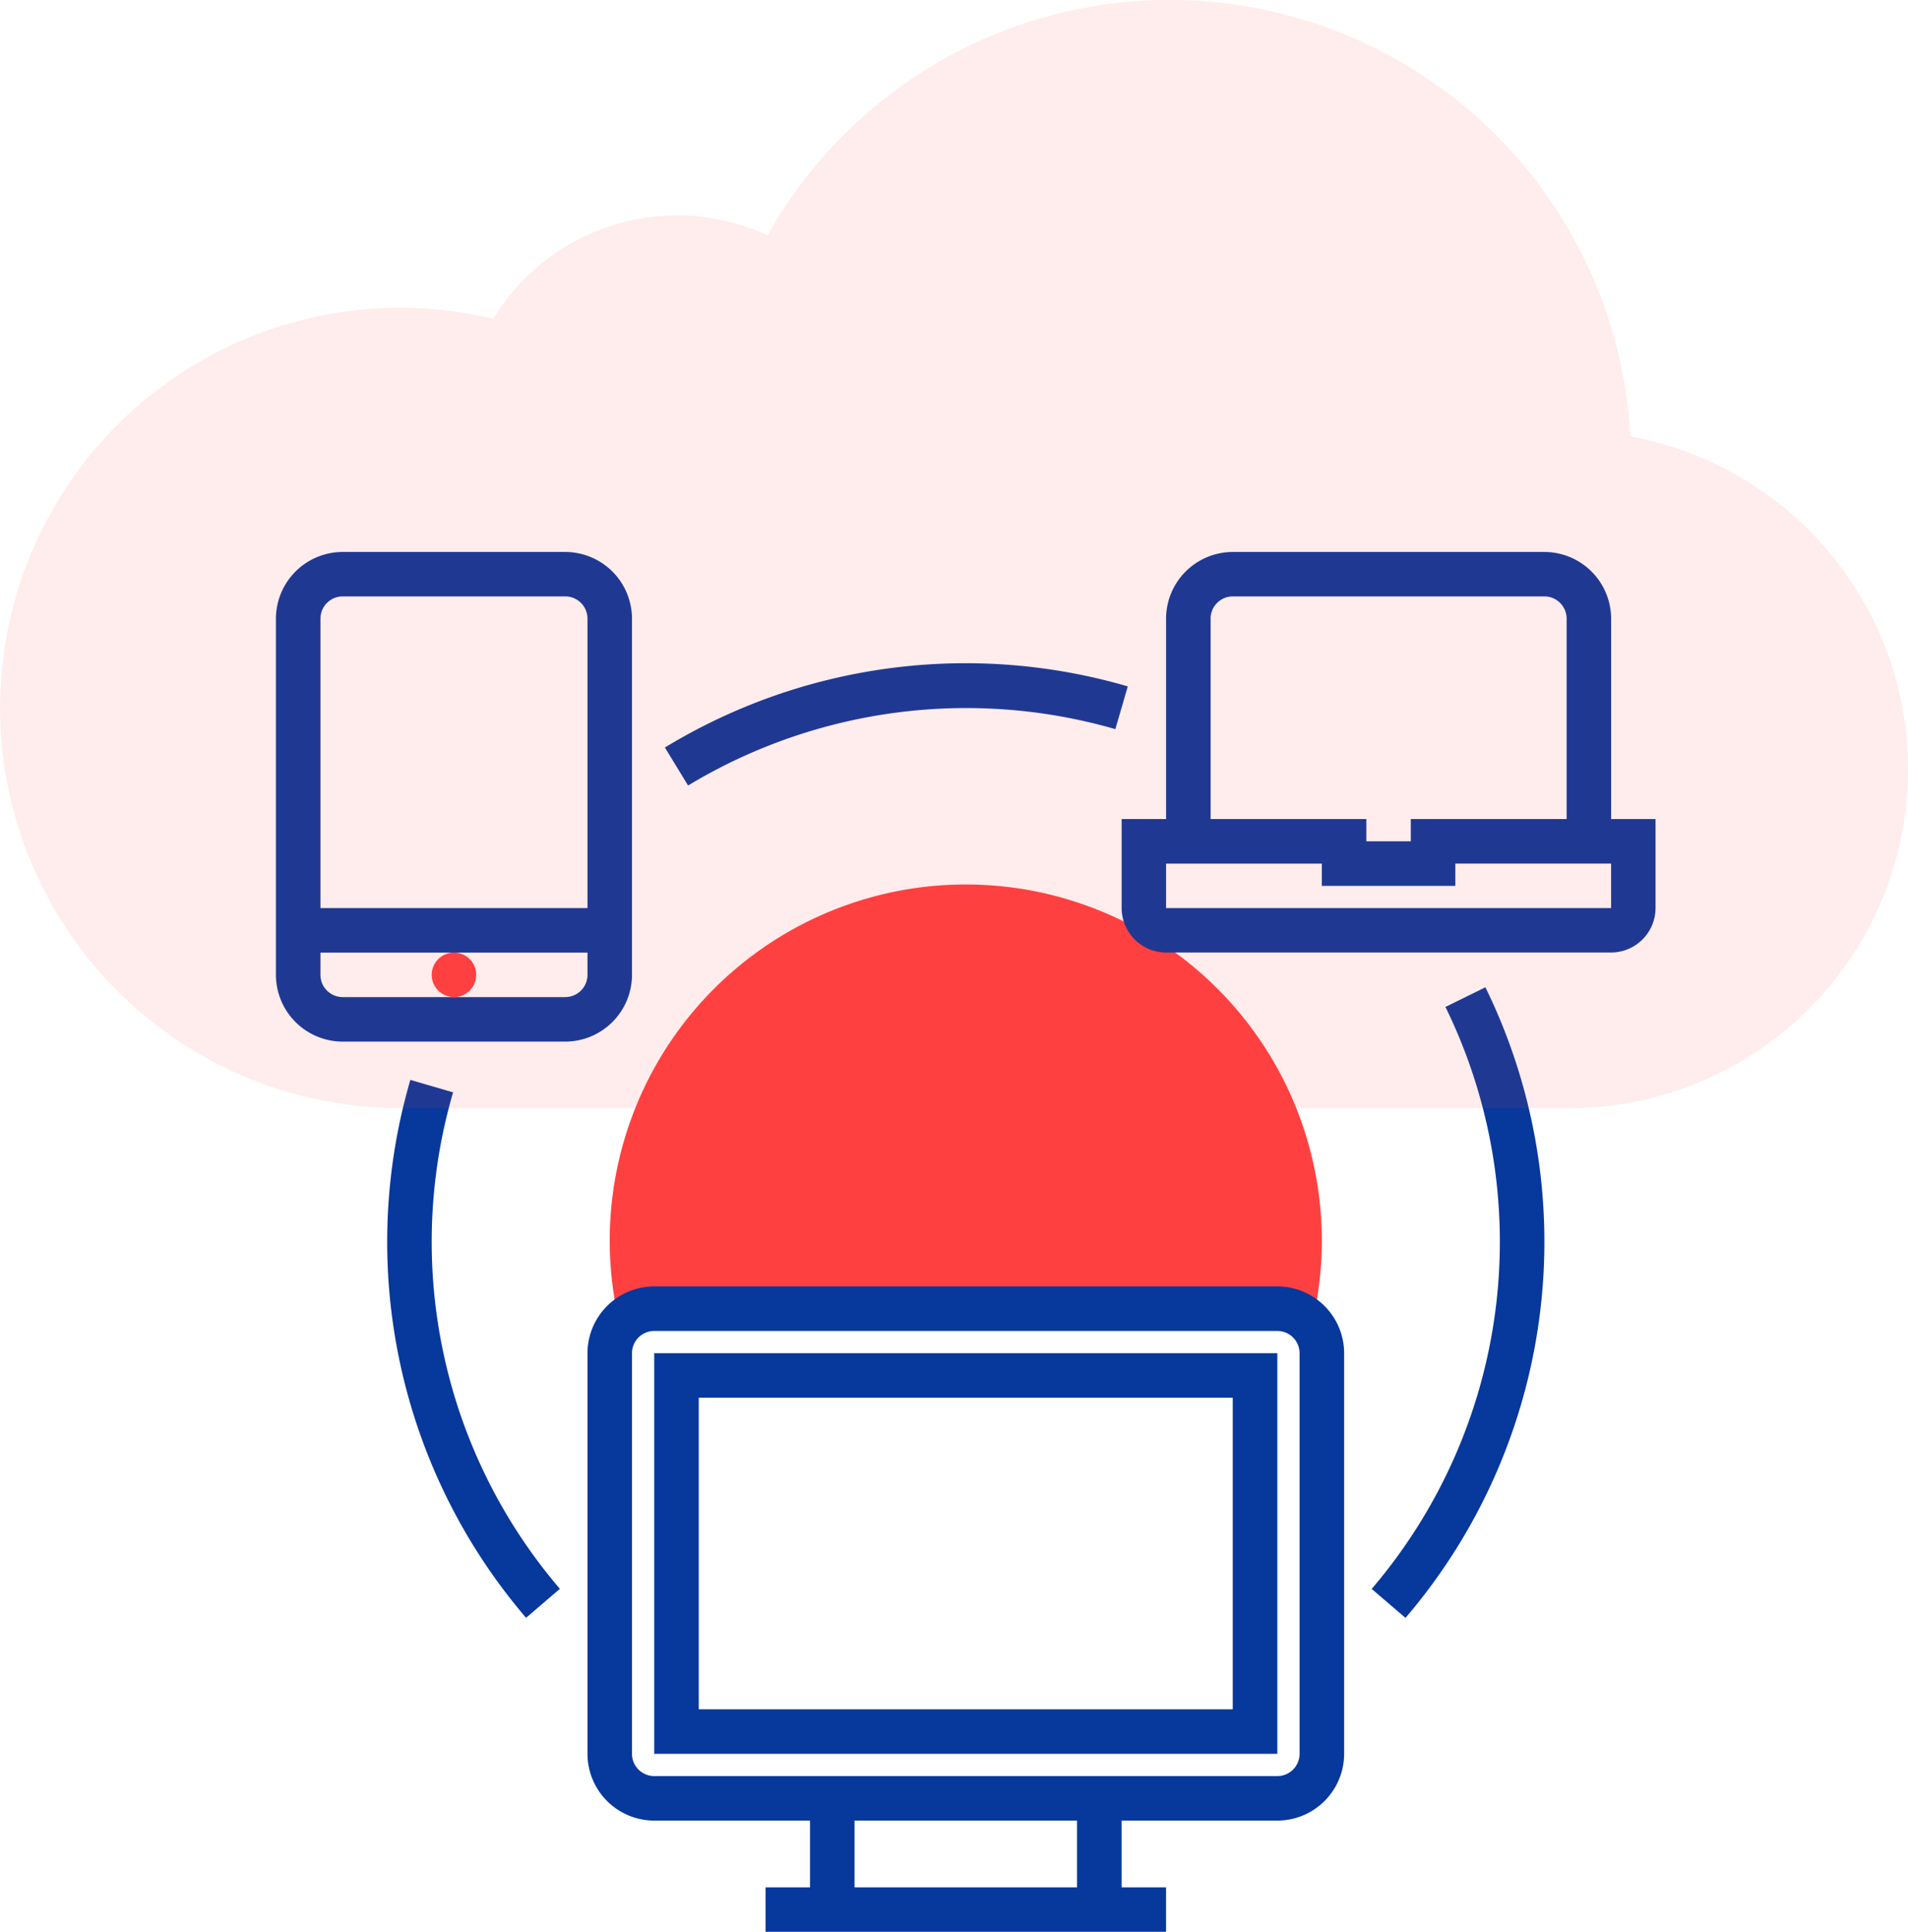
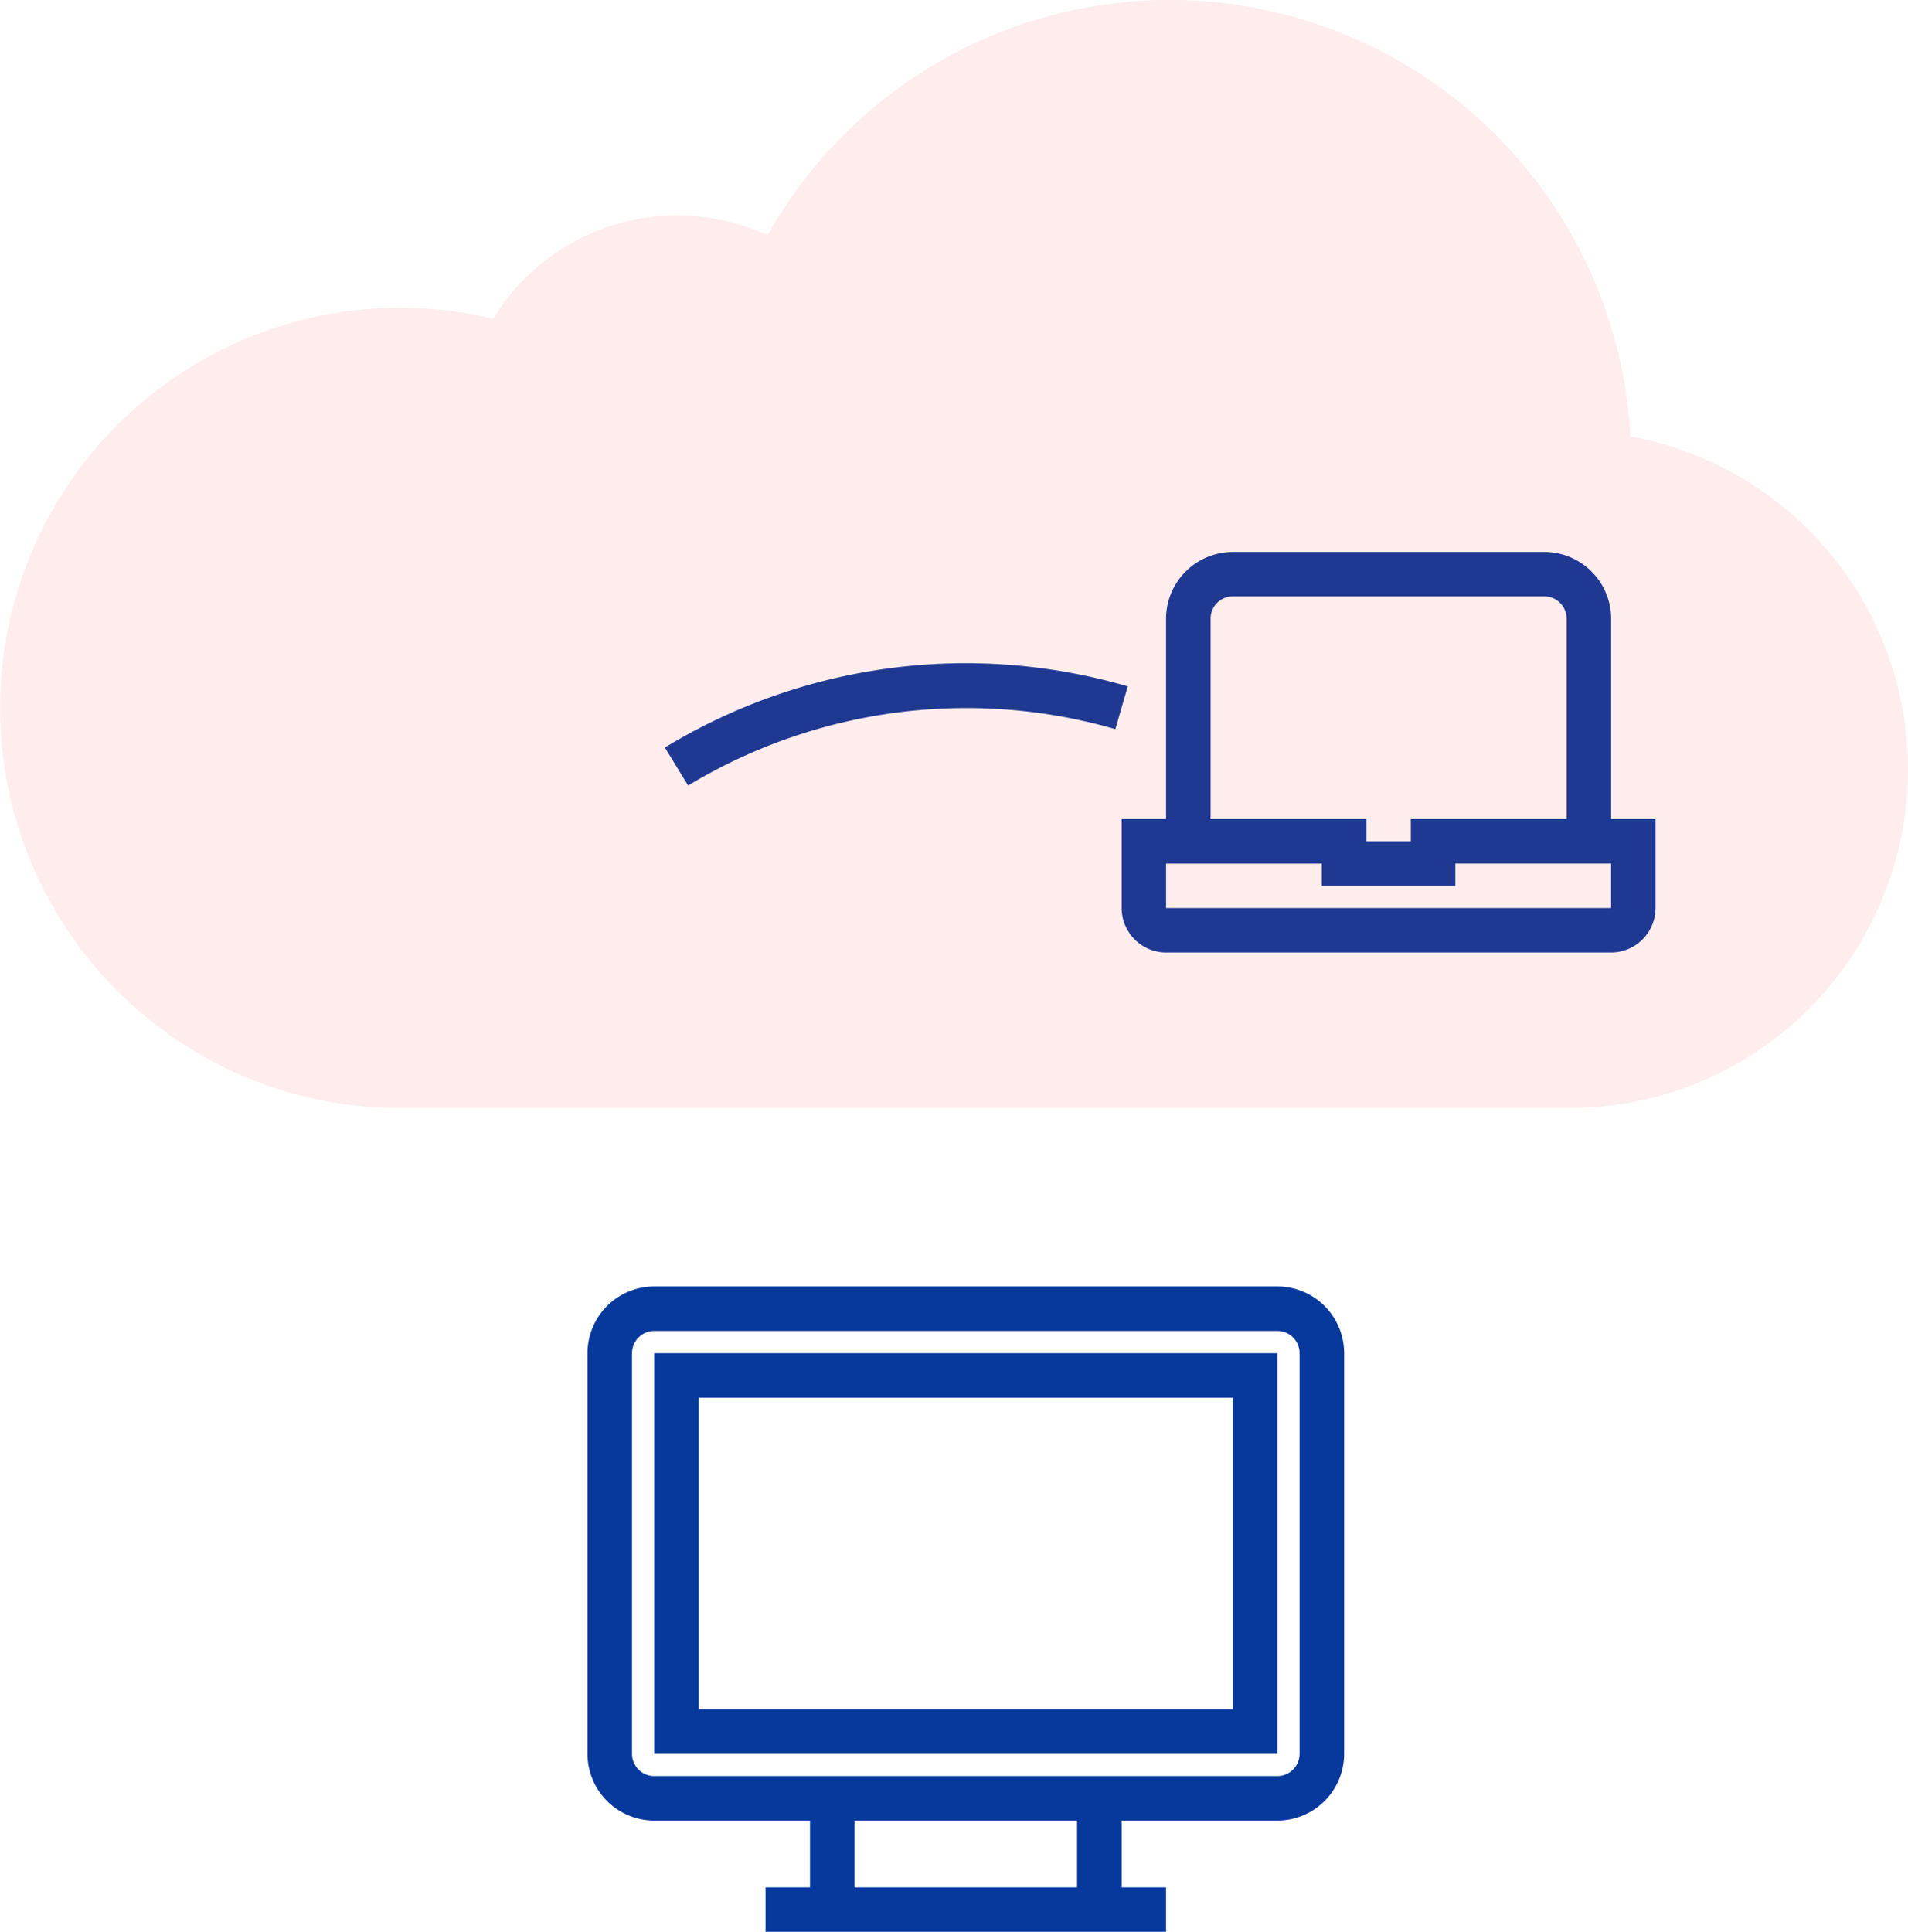
<svg xmlns="http://www.w3.org/2000/svg" viewBox="-3310 -3784 98.78 100">
  <defs>
    <style>
      .cls-1 {
        fill: #ff4040;
      }

      .cls-2 {
        fill: #07389c;
      }

      .cls-3 {
        fill: rgba(255,64,64,0.1);
      }
    </style>
  </defs>
  <g id="Group_4092" data-name="Group 4092" transform="translate(-4365 -10399)">
    <g id="_015-network" data-name="015-network" transform="translate(1069.286 6643.571)">
      <g id="Group_4037" data-name="Group 4037" transform="translate(0)">
-         <path id="Path_3762" data-name="Path 3762" class="cls-1" d="M72.618,92.2h32.258a2.288,2.288,0,0,1,1.776.854,18.433,18.433,0,1,0-35.811,0A2.288,2.288,0,0,1,72.618,92.2Z" transform="translate(-53.033 -53.031)" />
        <path id="Path_3763" data-name="Path 3763" class="cls-2" d="M101.341,154.688H69.083a3.46,3.46,0,0,0-3.456,3.456v20.737a3.46,3.46,0,0,0,3.456,3.456h8.064v3.456h-2.3v2.3H95.58v-2.3h-2.3v-3.456h8.064a3.461,3.461,0,0,0,3.456-3.456V158.144A3.46,3.46,0,0,0,101.341,154.688ZM90.972,185.794H79.452v-3.456H90.972Zm11.521-6.912a1.153,1.153,0,0,1-1.152,1.152H69.083a1.153,1.153,0,0,1-1.152-1.152V158.144a1.153,1.153,0,0,1,1.152-1.152h32.258a1.153,1.153,0,0,1,1.152,1.152v20.737Z" transform="translate(-49.498 -116.67)" />
        <path id="Path_3764" data-name="Path 3764" class="cls-2" d="M79.689,189.487h32.258V168.75H79.689Zm2.3-18.433h27.65v16.129H81.993V171.054Z" transform="translate(-60.104 -127.276)" />
-         <path id="Path_3765" data-name="Path 3765" class="cls-2" d="M18.434,21.889V3.456A3.46,3.46,0,0,0,14.978,0H3.457A3.46,3.46,0,0,0,0,3.456V21.889a3.46,3.46,0,0,0,3.456,3.456H14.978A3.461,3.461,0,0,0,18.434,21.889ZM3.457,2.3H14.978A1.153,1.153,0,0,1,16.13,3.456V18.433H2.305V3.456A1.153,1.153,0,0,1,3.457,2.3ZM14.978,23.041H3.457a1.153,1.153,0,0,1-1.152-1.152V20.737H16.13v1.152A1.153,1.153,0,0,1,14.978,23.041Z" transform="translate(-0.001)" />
-         <ellipse id="Ellipse_471" data-name="Ellipse 471" class="cls-1" cx="1.152" cy="1.152" rx="1.152" ry="1.152" transform="translate(8.064 20.737)" />
        <path id="Path_3766" data-name="Path 3766" class="cls-2" d="M203.471,13.825V3.456A3.46,3.46,0,0,0,200.015,0H183.886a3.46,3.46,0,0,0-3.456,3.456V13.825h-2.3v4.608a2.307,2.307,0,0,0,2.3,2.3h23.041a2.307,2.307,0,0,0,2.3-2.3V13.825ZM182.734,3.456A1.153,1.153,0,0,1,183.886,2.3h16.129a1.153,1.153,0,0,1,1.152,1.152V13.825H193.1v1.152h-2.3V13.825h-8.064V3.456Zm20.737,14.977H180.43v-2.3h8.064v1.152h6.912V16.129h8.064v2.3Z" transform="translate(-134.347)" />
-         <path id="Path_3767" data-name="Path 3767" class="cls-2" d="M26.849,111.832l-2.212-.645a29.925,29.925,0,0,0,5.99,27.844l1.751-1.5a27.621,27.621,0,0,1-5.529-25.7Z" transform="translate(-17.678 -83.86)" />
        <path id="Path_3768" data-name="Path 3768" class="cls-2" d="M105.253,26.848l.644-2.212A29.969,29.969,0,0,0,81.933,27.8l1.2,1.967A27.867,27.867,0,0,1,105.253,26.848Z" transform="translate(-61.796 -17.678)" />
-         <path id="Path_3769" data-name="Path 3769" class="cls-2" d="M234.632,92.7a27.642,27.642,0,0,1-3.819,30.124l1.751,1.5A29.946,29.946,0,0,0,236.7,91.682Z" transform="translate(-174.085 -69.149)" />
      </g>
    </g>
    <path id="Path_3809" data-name="Path 3809" class="cls-3" d="M81.255,57.356H20.712A20.712,20.712,0,1,1,25.536,16.5a11.153,11.153,0,0,1,14.2-4.318A23.883,23.883,0,0,1,84.406,22.59a17.526,17.526,0,0,1-3.151,34.766Z" transform="translate(1055 6615)" />
  </g>
</svg>